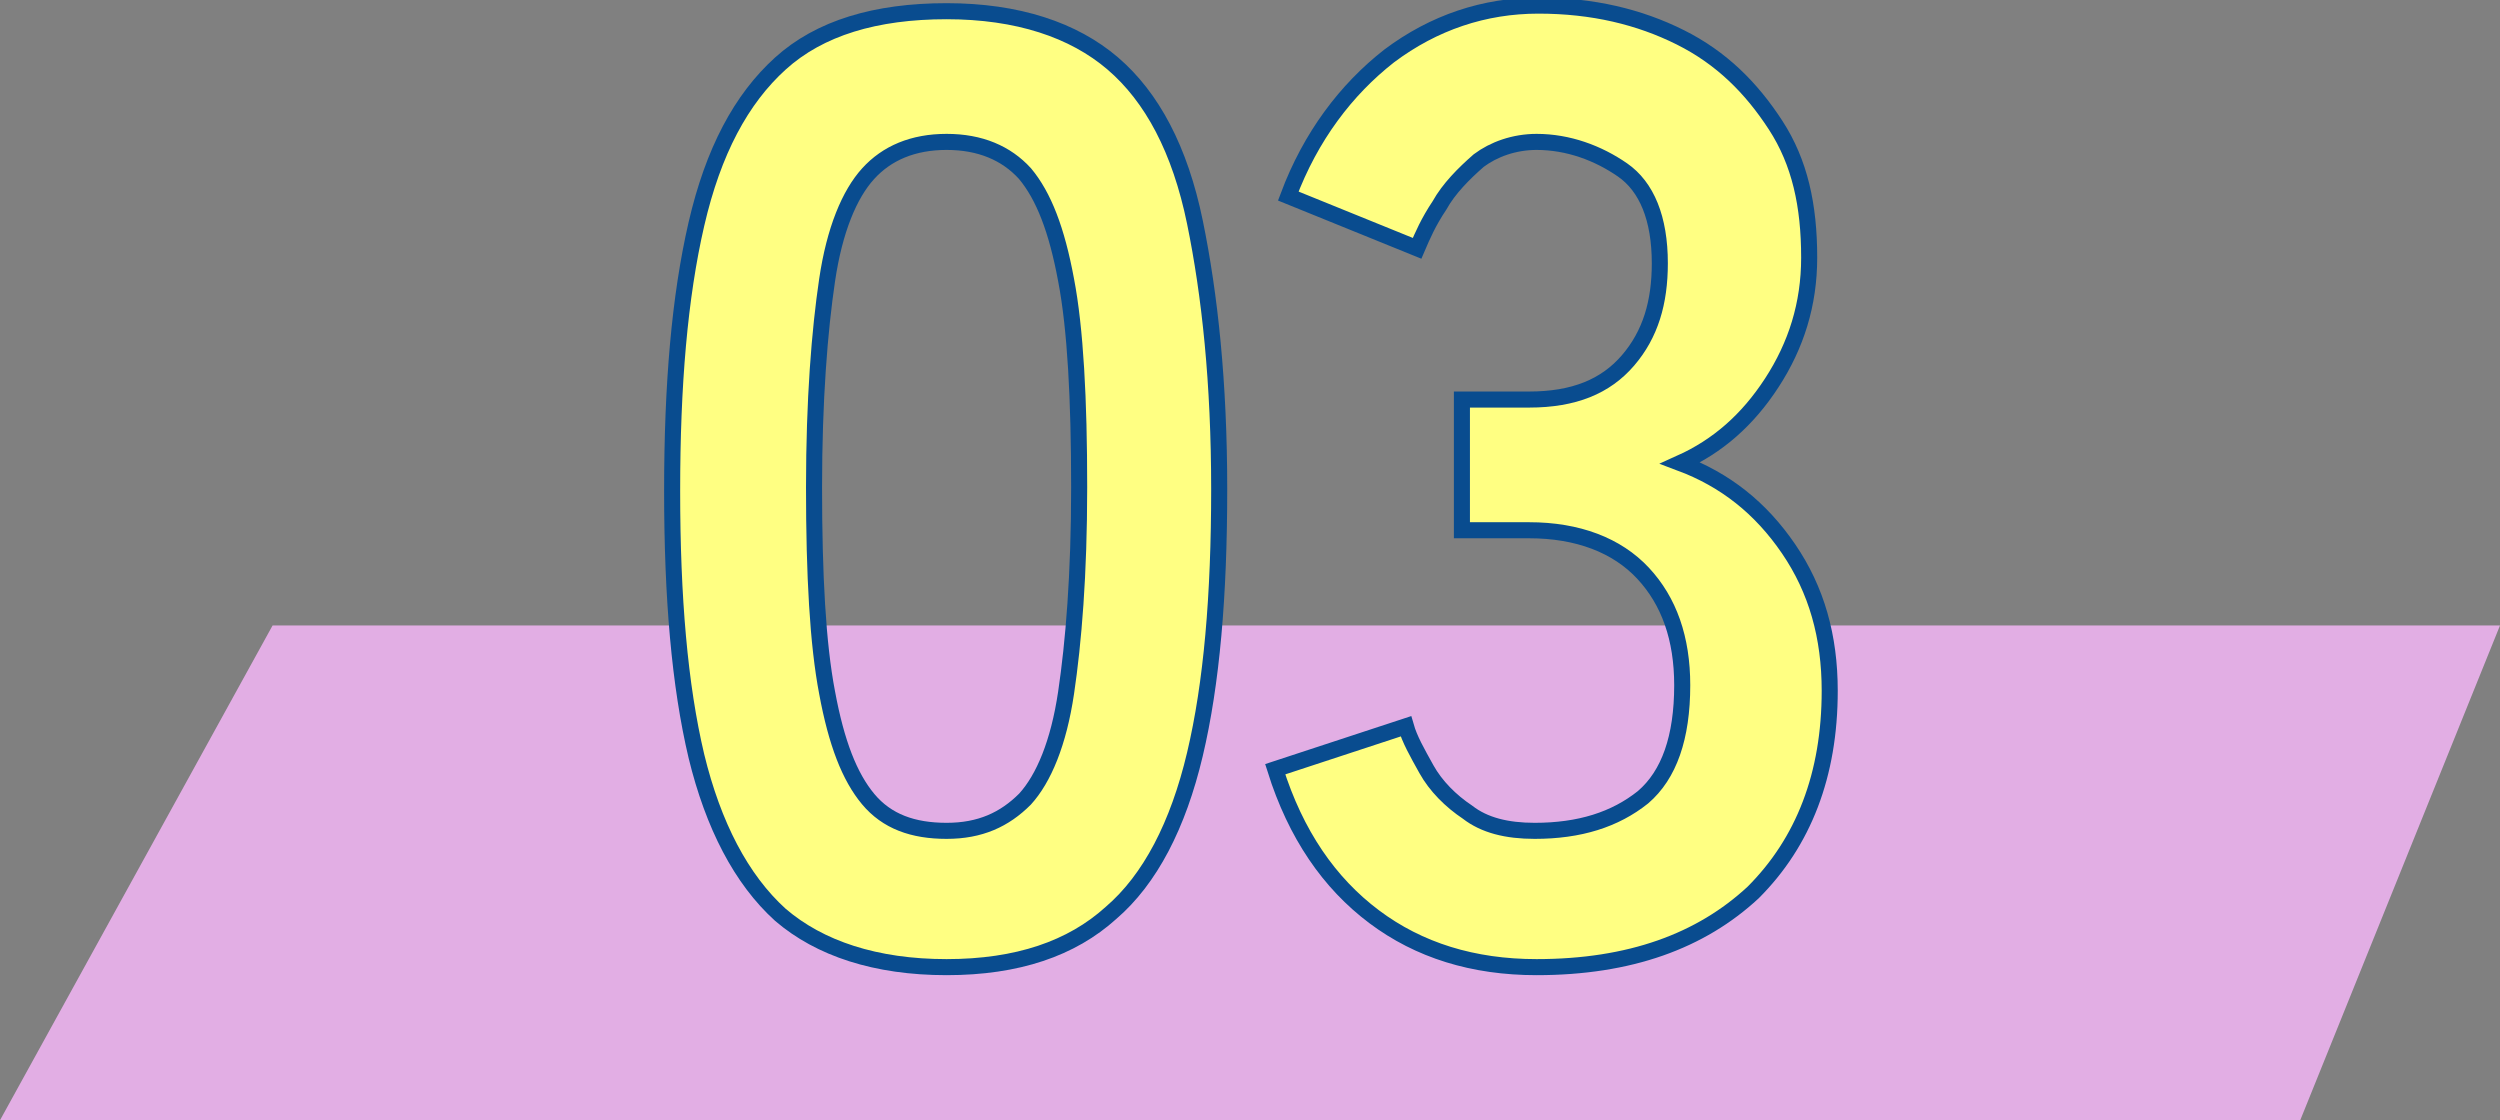
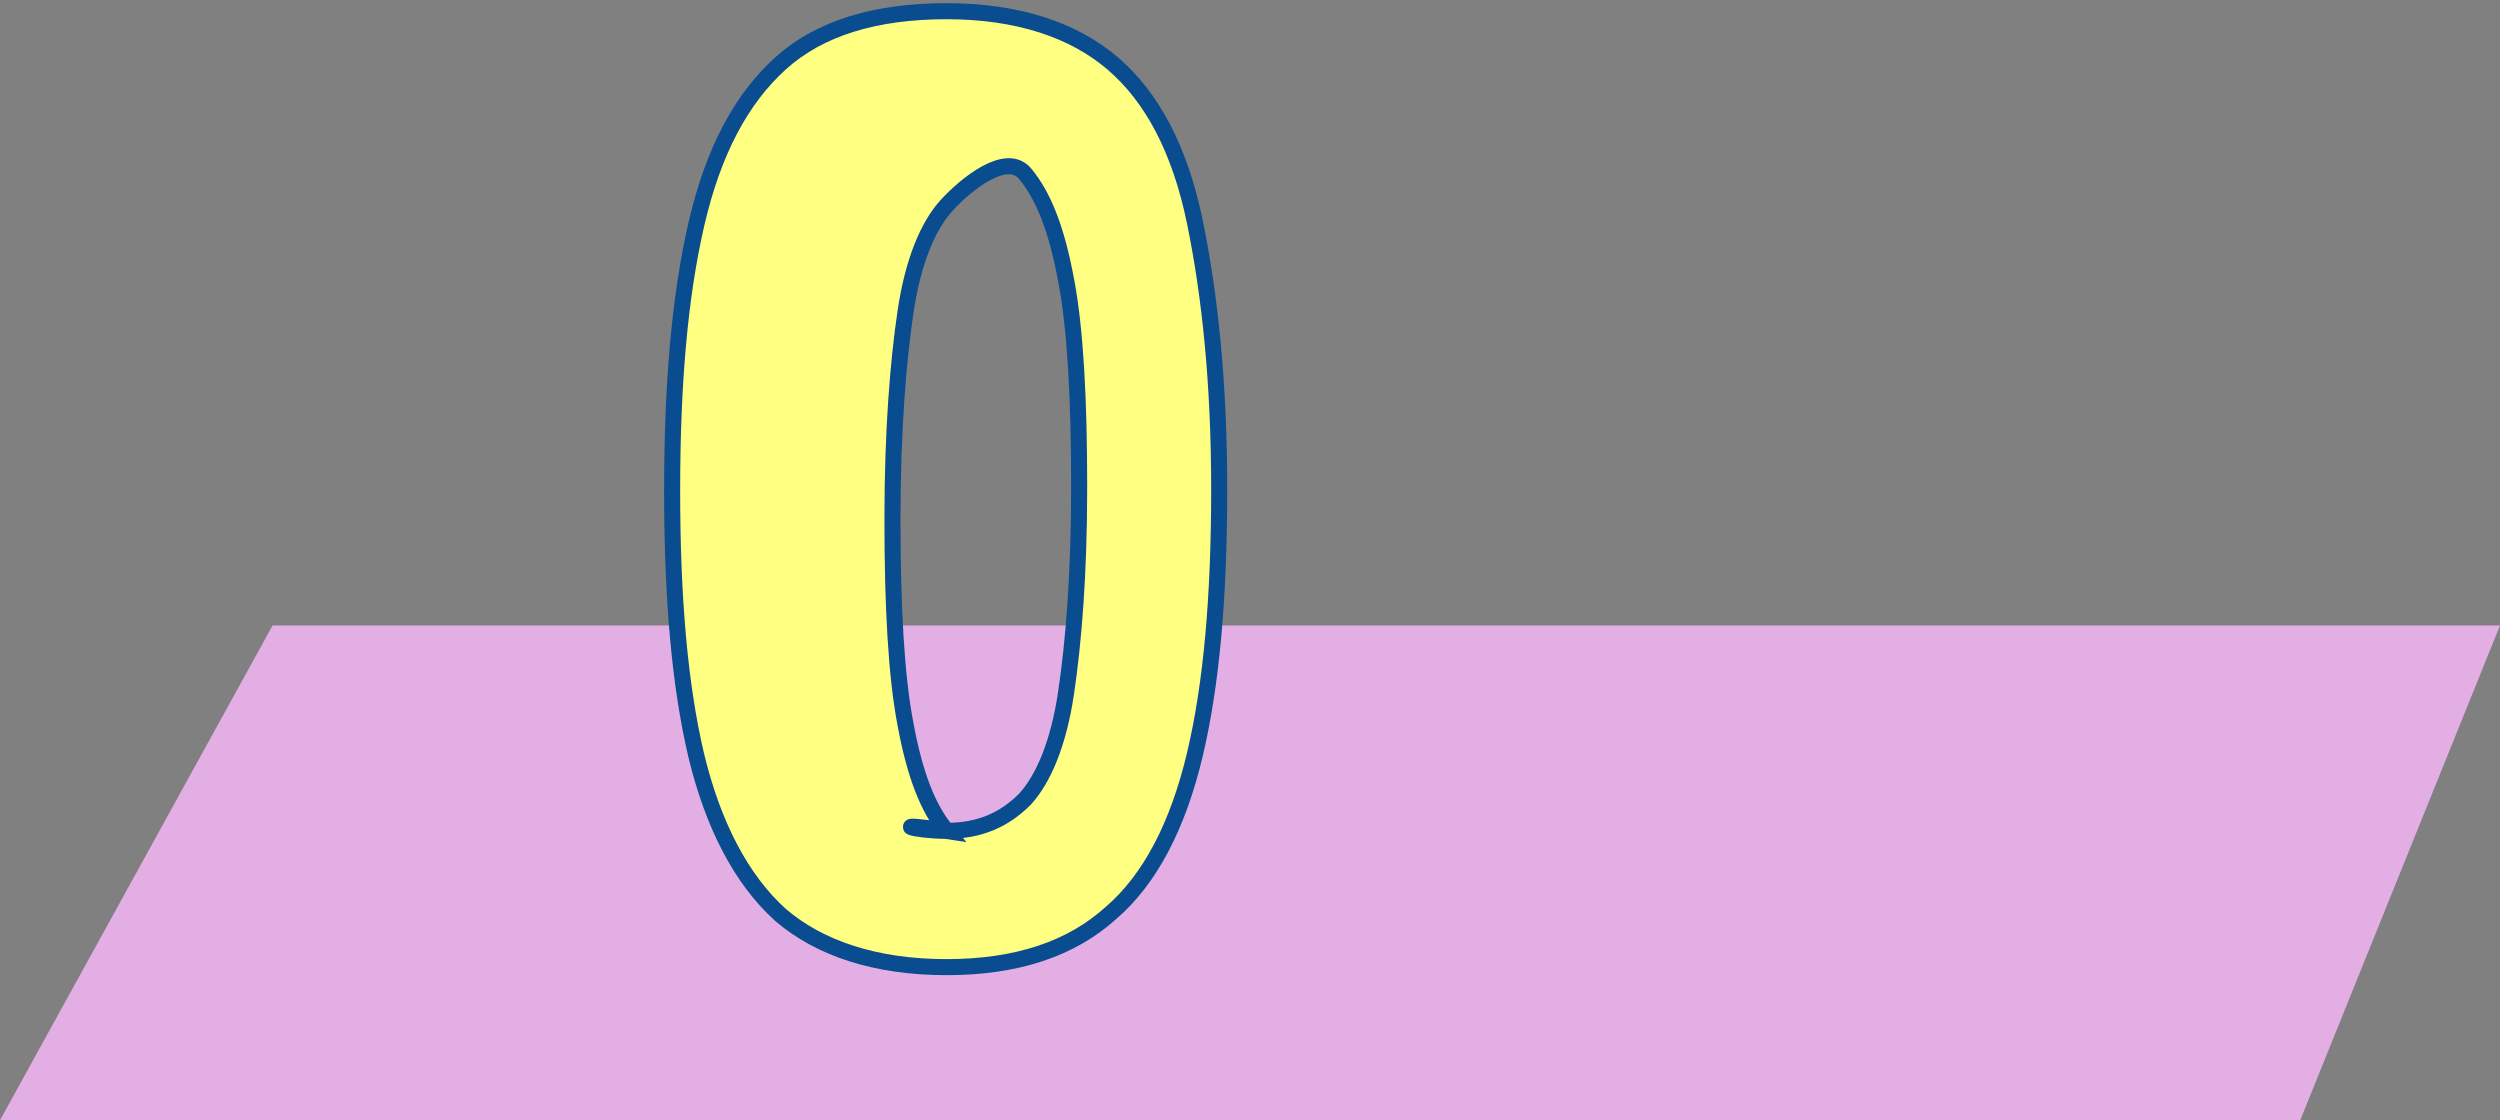
<svg xmlns="http://www.w3.org/2000/svg" version="1.1" id="_レイヤー_2" x="0px" y="0px" viewBox="0 0 133.9 60" style="enable-background:new 0 0 133.9 60;" xml:space="preserve">
  <rect x="0" y="0" width="133.9" height="60" fill="#808080" stroke="none" />
  <style type="text/css">
	.st0{fill:#E2AEE4;}
	.st1{fill:#FFFF82;stroke:#094C8F;stroke-width:0.86;stroke-miterlimit:10;}
</style>
  <g id="_レイヤー_3">
    <polygon class="st0" points="14.6,33.5 133.9,33.5 123.2,60 0,60  " />
-     <path class="st1" d="M50.7,51.8c-3.8,0-6.8-1-8.9-2.8c-2.1-1.9-3.6-4.8-4.5-8.5c-0.9-3.8-1.3-8.5-1.3-14.2s0.4-10.4,1.3-14.3   s2.4-6.7,4.5-8.6s5.1-2.8,8.9-2.8s6.8,1,8.9,2.8S63.2,8,64,11.9s1.3,8.6,1.3,14.3S64.9,36.6,64,40.4c-0.9,3.8-2.4,6.7-4.5,8.5   C57.4,50.8,54.5,51.8,50.7,51.8z M50.7,44.5c1.8,0,3.1-0.6,4.2-1.7c1-1.1,1.8-3,2.2-5.7s0.7-6.3,0.7-11s-0.2-8.5-0.7-11.1   c-0.5-2.7-1.2-4.5-2.2-5.7c-1-1.1-2.4-1.7-4.2-1.7s-3.2,0.6-4.2,1.7c-1,1.1-1.8,3-2.2,5.7s-0.7,6.4-0.7,11.1s0.2,8.4,0.7,11   c0.5,2.7,1.2,4.5,2.2,5.7C47.5,44,48.9,44.5,50.7,44.5z" />
-     <path class="st1" d="M82.3,51.8c-3.4,0-6.3-0.9-8.7-2.7c-2.4-1.8-4.2-4.4-5.3-7.9l7-2.3c0.2,0.7,0.6,1.4,1.1,2.3   c0.5,0.9,1.3,1.7,2.2,2.3c0.9,0.7,2.1,1,3.6,1c2.4,0,4.3-0.6,5.8-1.8c1.4-1.2,2.1-3.2,2.1-6c0-2.5-0.7-4.5-2.1-6   c-1.4-1.5-3.5-2.3-6.1-2.3h-3.6v-7h3.6c2.4,0,4.1-0.7,5.3-2.1s1.7-3.1,1.7-5.2c0-2.4-0.7-4.1-2-5s-2.9-1.5-4.6-1.5   c-1.2,0-2.3,0.4-3.1,1c-0.8,0.7-1.6,1.5-2.1,2.4c-0.6,0.9-0.9,1.6-1.2,2.3l-6.9-2.8c1.2-3.2,3.1-5.7,5.4-7.5c2.4-1.8,5.1-2.7,8-2.7   s5.4,0.6,7.6,1.7c2.2,1.1,3.8,2.7,5.1,4.7s1.8,4.3,1.8,7.1c0,2.5-0.7,4.7-2,6.7s-2.9,3.4-4.9,4.3c2.4,0.9,4.3,2.4,5.8,4.6   c1.5,2.2,2.2,4.7,2.2,7.6c0,4.5-1.4,8.1-4.1,10.8C91.1,50.4,87.3,51.8,82.3,51.8L82.3,51.8z" />
+     <path class="st1" d="M50.7,51.8c-3.8,0-6.8-1-8.9-2.8c-2.1-1.9-3.6-4.8-4.5-8.5c-0.9-3.8-1.3-8.5-1.3-14.2s0.4-10.4,1.3-14.3   s2.4-6.7,4.5-8.6s5.1-2.8,8.9-2.8s6.8,1,8.9,2.8S63.2,8,64,11.9s1.3,8.6,1.3,14.3S64.9,36.6,64,40.4c-0.9,3.8-2.4,6.7-4.5,8.5   C57.4,50.8,54.5,51.8,50.7,51.8z M50.7,44.5c1.8,0,3.1-0.6,4.2-1.7c1-1.1,1.8-3,2.2-5.7s0.7-6.3,0.7-11s-0.2-8.5-0.7-11.1   c-0.5-2.7-1.2-4.5-2.2-5.7s-3.2,0.6-4.2,1.7c-1,1.1-1.8,3-2.2,5.7s-0.7,6.4-0.7,11.1s0.2,8.4,0.7,11   c0.5,2.7,1.2,4.5,2.2,5.7C47.5,44,48.9,44.5,50.7,44.5z" />
  </g>
</svg>